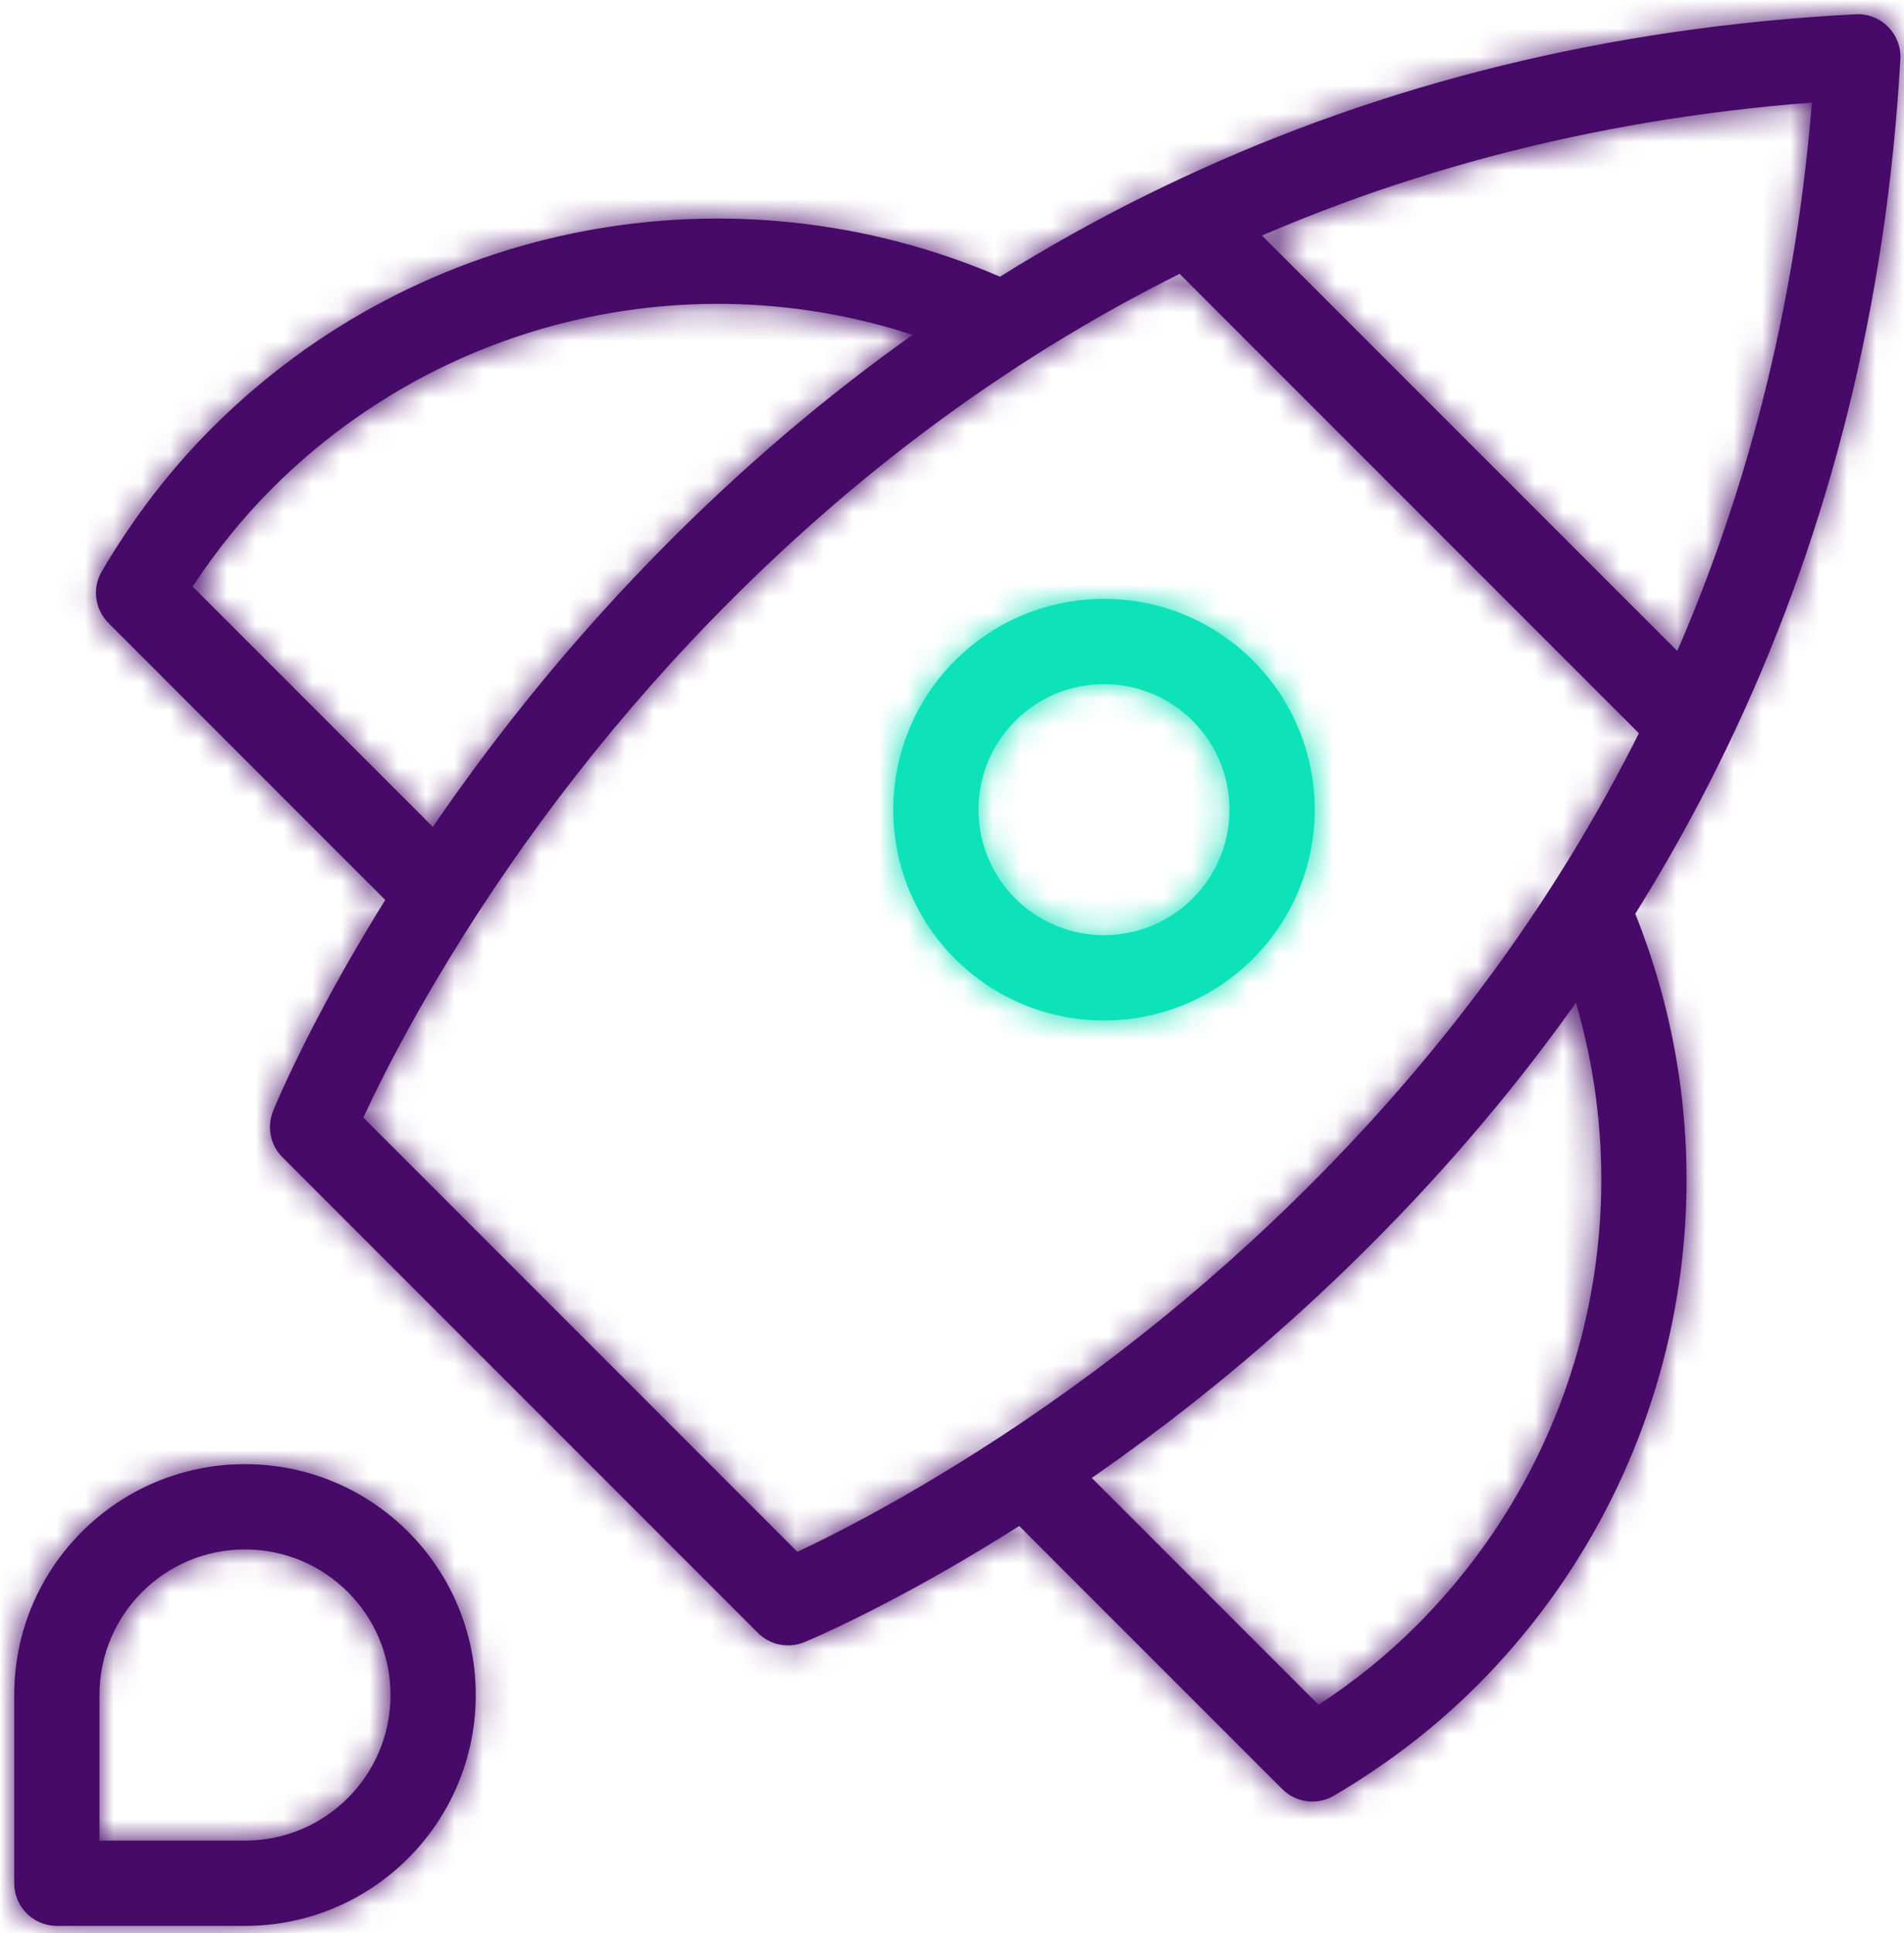
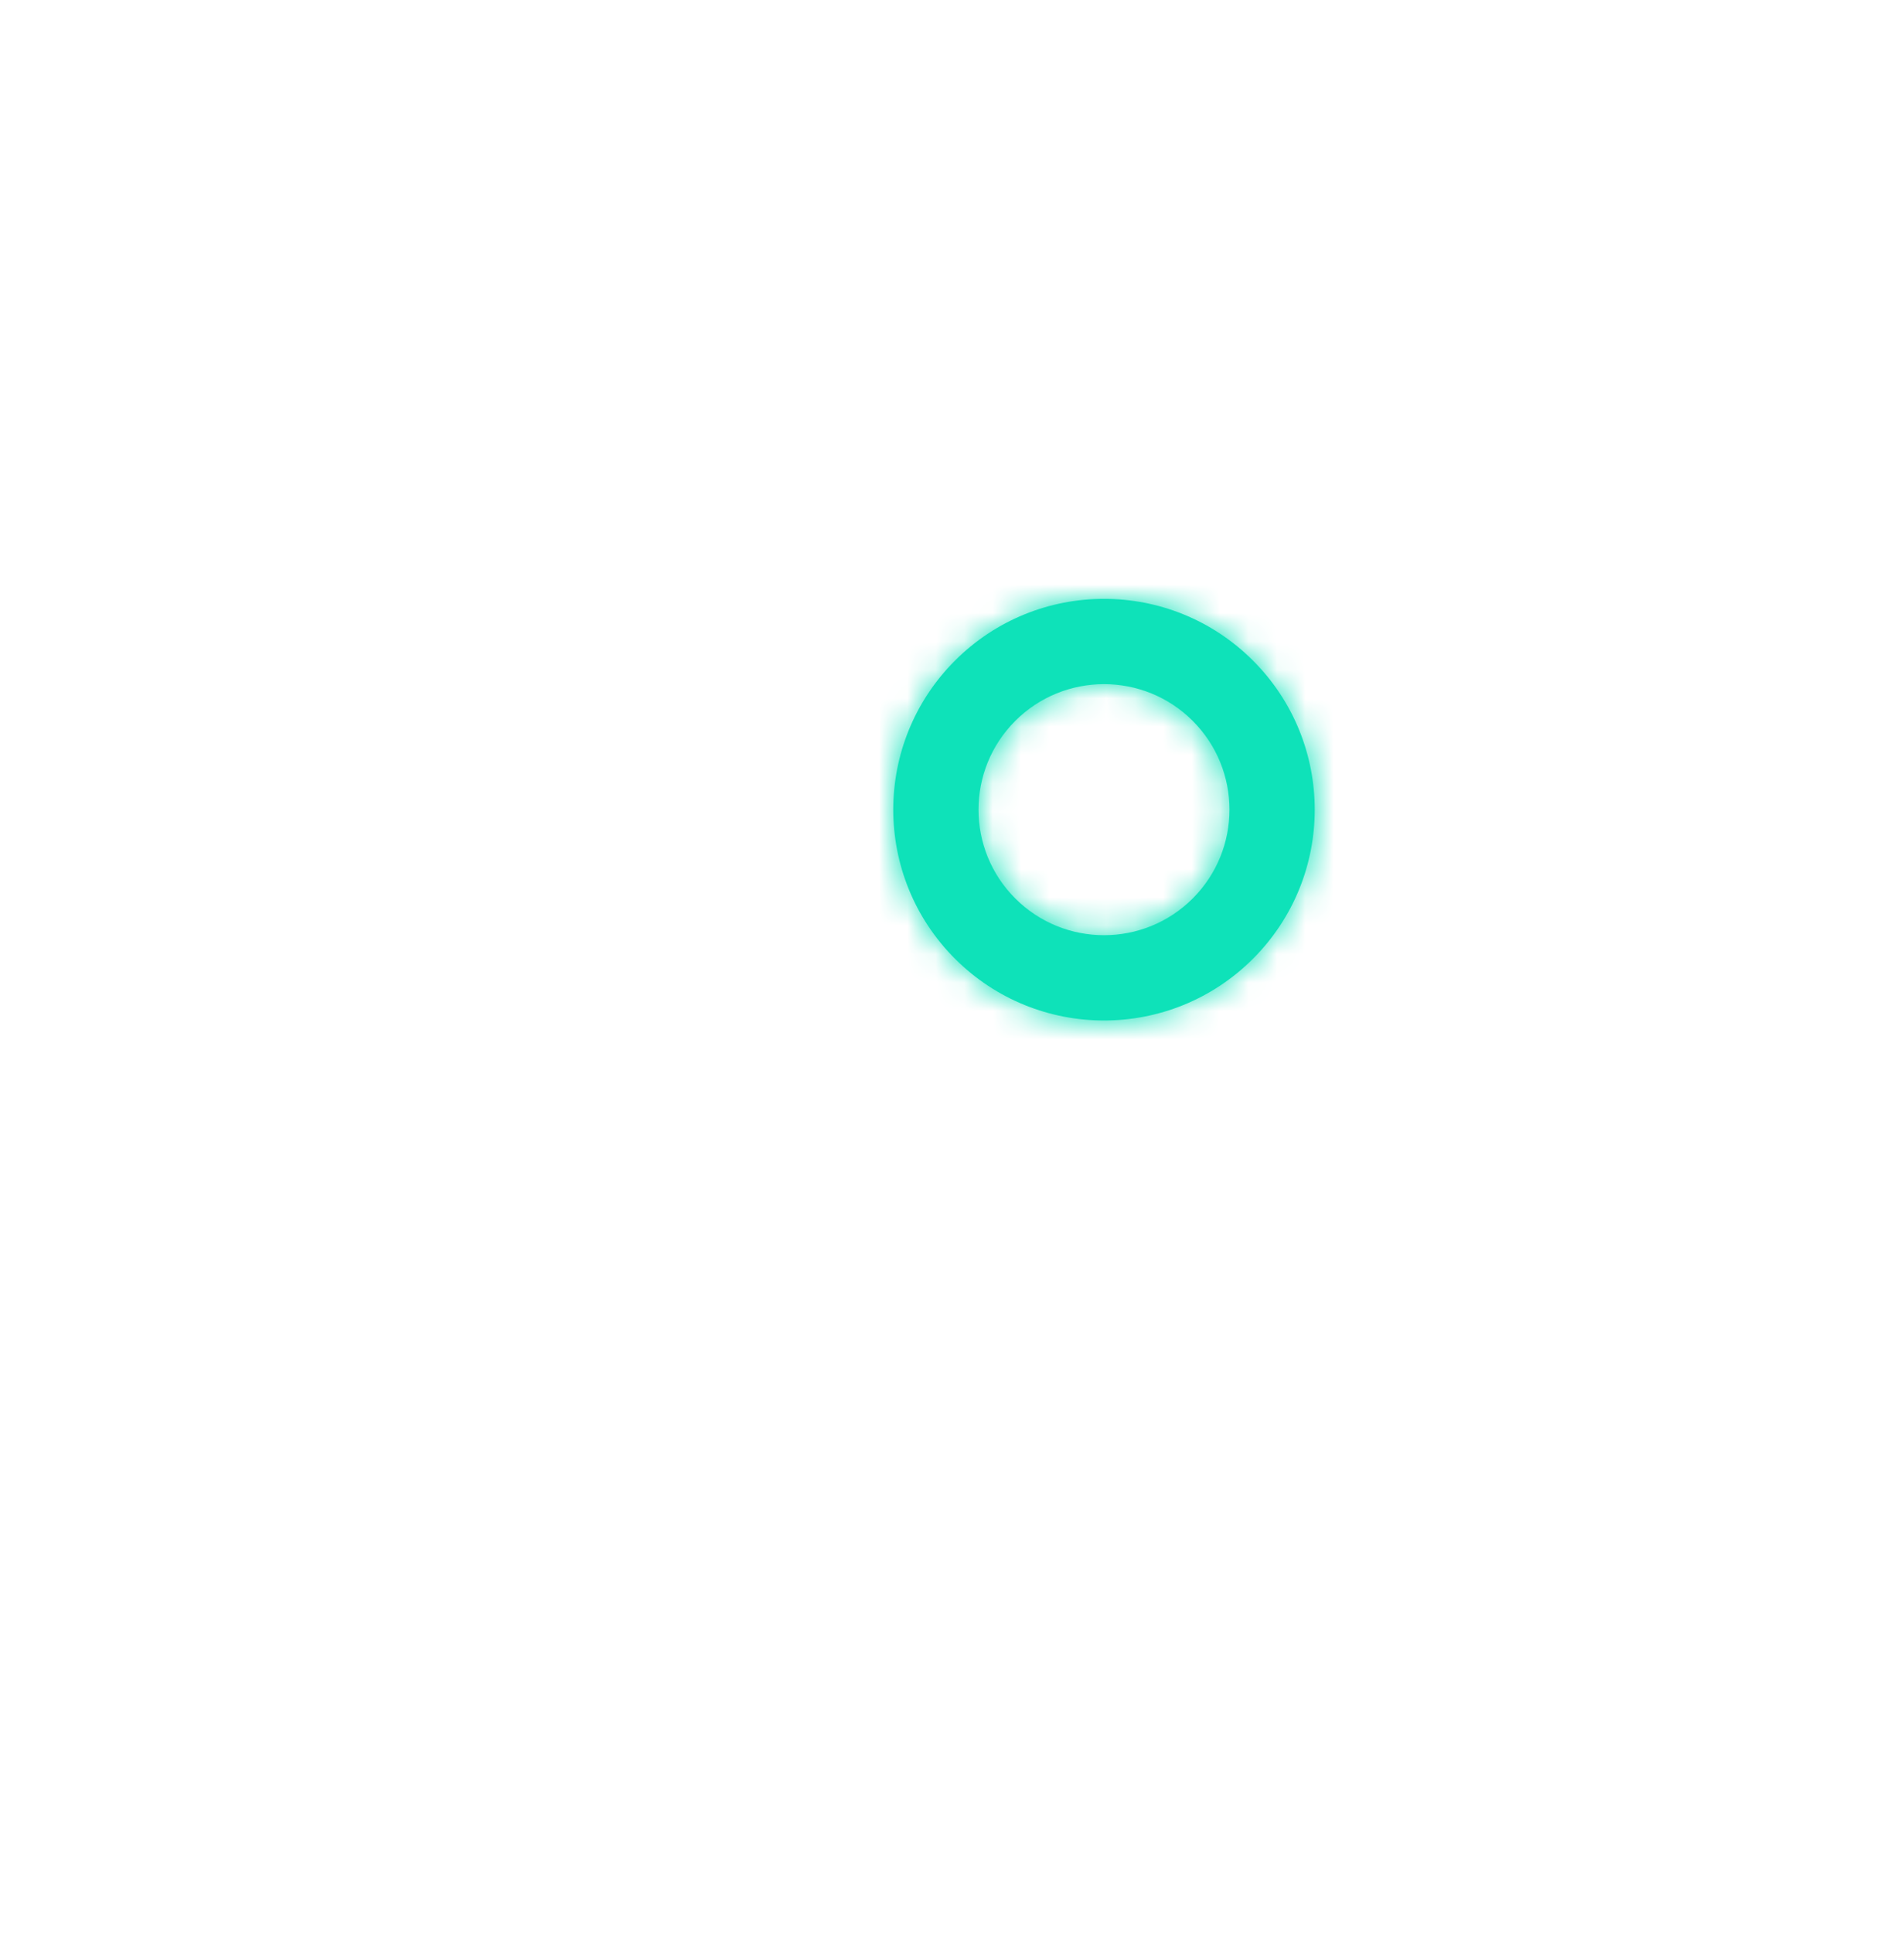
<svg xmlns="http://www.w3.org/2000/svg" xmlns:xlink="http://www.w3.org/1999/xlink" width="67px" height="68px" viewBox="0 0 67 68" version="1.1">
  <title>Icons/Feature/Speed</title>
  <defs>
-     <path d="M3,64.242 L8.121,64.242 C10.949,64.242 13.241,61.95 13.241,59.121 C13.241,56.293 10.949,54 8.121,54 C5.292,54 3,56.292 3,59.121 L3,64.242 Z M0,59.121 C0,54.636 3.636,51 8.121,51 C12.606,51 16.241,54.636 16.241,59.121 C16.241,63.606 12.606,67.242 8.121,67.242 L1.5,67.242 C0.672,67.242 0,66.57 0,65.742 L0,59.121 Z M27.56,54.084 C27.757,53.992 27.968,53.891 28.192,53.781 C29.446,53.166 30.848,52.409 32.359,51.504 C36.688,48.913 41.02,45.663 45.06,41.711 C55.345,31.654 61.971,18.89 63.26,3.107 C47.37,4.332 34.569,10.972 24.526,21.319 C20.607,25.357 17.391,29.686 14.832,34.012 C13.938,35.522 13.192,36.923 12.586,38.176 C12.477,38.401 12.378,38.613 12.286,38.81 L27.56,54.084 Z M26.169,56.936 L9.439,40.206 C9.014,39.781 8.884,39.143 9.108,38.586 C9.239,38.26 9.496,37.676 9.885,36.871 C10.526,35.544 11.312,34.07 12.25,32.484 C14.923,27.965 18.28,23.448 22.374,19.23 C33.27,8.003 47.315,0.914 64.797,0.002 C65.689,-0.044 66.423,0.694 66.373,1.585 C65.387,18.946 58.314,32.945 47.158,43.856 C42.939,47.982 38.421,51.372 33.9,54.078 C32.315,55.028 30.84,55.824 29.513,56.475 C28.707,56.87 28.123,57.13 27.798,57.263 C27.238,57.492 26.597,57.363 26.169,56.936 Z M40.439,8.561 C39.854,7.975 39.854,7.025 40.439,6.439 C41.025,5.854 41.975,5.854 42.561,6.439 L60.15,24.027 C60.735,24.613 60.376,25.274 59.79,25.86 C59.204,26.445 58.614,26.735 58.028,26.149 L40.439,8.561 Z M15.576,29.43 C16.162,30.016 16.162,30.966 15.576,31.552 C14.99,32.137 14.04,32.137 13.454,31.552 L3.316,21.414 C2.833,20.93 2.738,20.18 3.085,19.591 C4.186,17.724 5.467,16.044 6.951,14.56 C14.304,7.209 25.318,5.196 34.706,9.24 C35.467,9.568 35.818,10.45 35.491,11.211 C35.163,11.972 34.281,12.323 33.52,11.996 C25.25,8.434 15.549,10.206 9.073,16.682 C8.036,17.719 7.108,18.87 6.279,20.134 L15.576,29.43 Z M49.351,56.672 C55.865,50.159 57.62,40.395 53.984,32.102 C53.652,31.344 53.997,30.459 54.756,30.126 C55.514,29.794 56.399,30.139 56.732,30.898 C60.86,40.313 58.867,51.399 51.473,58.794 C49.988,60.278 48.309,61.56 46.443,62.66 C45.854,63.008 45.104,62.912 44.62,62.429 L34.439,52.249 C33.854,51.663 34.075,50.921 34.661,50.335 C35.246,49.75 35.975,49.542 36.561,50.127 L45.9,59.466 C47.163,58.638 48.314,57.71 49.351,56.672 Z" id="path-1" />
    <path d="M4.293,10.538 C6.018,12.262 8.814,12.262 10.538,10.538 C12.262,8.814 12.262,6.017 10.538,4.293 C8.814,2.569 6.018,2.569 4.293,4.293 C2.569,6.017 2.569,8.814 4.293,10.538 Z M2.172,2.172 C5.069,-0.724 9.763,-0.724 12.659,2.172 C15.555,5.068 15.555,9.763 12.659,12.659 C9.763,15.555 5.069,15.555 2.172,12.659 C-0.724,9.763 -0.724,5.068 2.172,2.172 Z" id="path-3" />
  </defs>
  <g id="Export" stroke="none" stroke-width="1" fill="none" fill-rule="evenodd">
    <g id="Style-Guide---Icons,-Illustrations-&amp;-Patterns" transform="translate(-201, -522)">
      <g id="Group-3" transform="translate(110, 55)">
        <g id="Group" transform="translate(91.5, 467.5)">
          <g id="🎨-Dark-Colour">
            <mask id="mask-2" fill="white">
              <use xlink:href="#path-1" />
            </mask>
            <use id="Mask" fill="#470A68" fill-rule="nonzero" xlink:href="#path-1" />
            <g mask="url(#mask-2)" fill="#470A68" id="Colours/Purple/Medium">
              <g transform="translate(-1.5, -1.5)">
                <rect x="0" y="0" width="70" height="70" />
              </g>
            </g>
          </g>
          <g id="🎨-Light-Colour" transform="translate(30.933, 20.564)">
            <mask id="mask-4" fill="white">
              <use xlink:href="#path-3" />
            </mask>
            <use id="Mask" fill="#0EE2B9" fill-rule="nonzero" xlink:href="#path-3" />
            <g mask="url(#mask-4)" fill="#0EE2B9" id="Colours/Green/Light">
              <g transform="translate(-32.433, -22.064)">
                <rect x="0" y="0" width="70" height="70" />
              </g>
            </g>
          </g>
        </g>
      </g>
    </g>
  </g>
</svg>